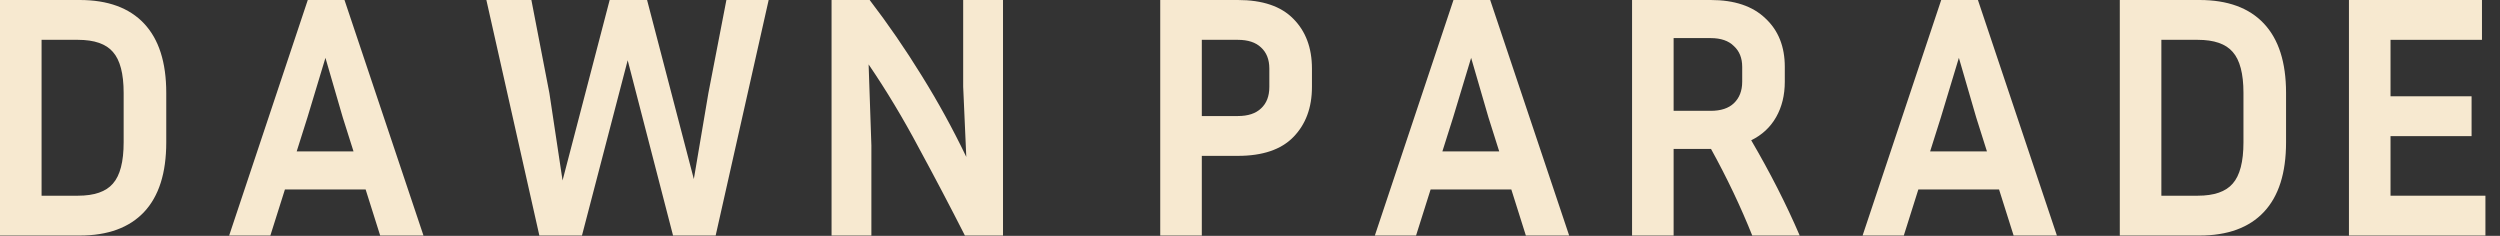
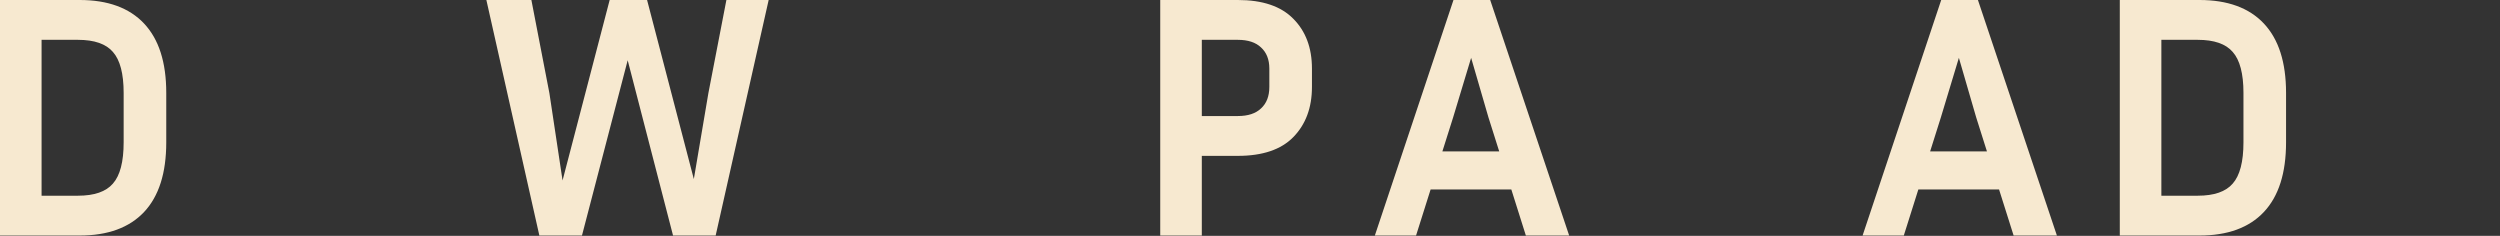
<svg xmlns="http://www.w3.org/2000/svg" fill="none" height="100%" overflow="visible" preserveAspectRatio="none" style="display: block;" viewBox="0 0 159 15" width="100%">
  <rect x="0" y="0" width="159" height="15" fill="#333333" stroke="none" />
  <g id="Frame 71">
    <g id="Frame 69">
      <path d="M0 14.98V0H5.067C6.858 0 8.224 0.499 9.164 1.498C10.104 2.497 10.574 3.965 10.574 5.904V9.054C10.574 11.007 10.104 12.483 9.164 13.482C8.224 14.481 6.858 14.98 5.067 14.98H0ZM4.957 2.533H2.644V12.447H4.957C5.999 12.447 6.741 12.19 7.182 11.676C7.637 11.162 7.864 10.288 7.864 9.054V5.904C7.864 4.685 7.637 3.818 7.182 3.304C6.741 2.79 5.999 2.533 4.957 2.533Z" fill="#F7E9D0" id="Vector" />
-       <path d="M24.179 14.98L23.254 12.05H18.121L17.195 14.98H14.574L19.575 0H21.91L26.933 14.98H24.179ZM19.553 7.468L18.87 9.627H22.483L21.8 7.468L20.698 3.679L19.553 7.468Z" fill="#F7E9D0" id="Vector_2" />
      <path d="M34.942 5.926L35.779 11.477L38.775 0H41.154L44.128 11.389L45.053 5.926L46.199 0H48.887L45.516 14.98H42.806L39.921 3.833L37.013 14.98H34.303L30.933 0H33.796L34.942 5.926Z" fill="#F7E9D0" id="Vector_3" />
-       <path d="M52.887 14.98V0H55.31C56.47 1.513 57.572 3.113 58.614 4.802C59.657 6.477 60.604 8.202 61.456 9.979L61.258 5.507V0H63.791V14.98H61.368C60.428 13.13 59.451 11.272 58.438 9.407C57.439 7.527 56.375 5.757 55.244 4.097L55.42 9.252V14.98H52.887Z" fill="#F7E9D0" id="Vector_4" />
    </g>
    <g id="Frame 70">
      <path d="M73.791 14.98V0H78.726C80.297 0 81.472 0.397 82.25 1.19C83.043 1.983 83.44 3.04 83.44 4.362V5.529C83.44 6.851 83.043 7.916 82.25 8.724C81.472 9.517 80.297 9.913 78.726 9.913H76.435V14.98H73.791ZM78.726 2.533H76.435V7.38H78.726C79.372 7.38 79.864 7.218 80.202 6.895C80.554 6.572 80.73 6.117 80.73 5.529V4.362C80.73 3.789 80.554 3.341 80.202 3.018C79.864 2.695 79.372 2.533 78.726 2.533Z" fill="#F7E9D0" id="Vector_5" />
      <path d="M97.045 14.98L96.12 12.05H90.987L90.061 14.98H87.44L92.441 0H94.776L99.799 14.98H97.045ZM92.419 7.468L91.736 9.627H95.349L94.666 7.468L93.564 3.679L92.419 7.468Z" fill="#F7E9D0" id="Vector_6" />
-       <path d="M106.442 9.473V14.98H103.799V0H108.799C110.312 0 111.472 0.389 112.28 1.168C113.102 1.931 113.513 2.959 113.513 4.252V5.199C113.513 6.051 113.33 6.8 112.963 7.446C112.596 8.092 112.067 8.584 111.377 8.922C112.581 10.978 113.609 12.997 114.461 14.98H111.443C110.708 13.144 109.835 11.309 108.821 9.473H106.442ZM108.799 2.423H106.442V7.049H108.799C109.445 7.049 109.937 6.888 110.275 6.565C110.628 6.227 110.804 5.772 110.804 5.199V4.252C110.804 3.694 110.628 3.253 110.275 2.93C109.937 2.592 109.445 2.423 108.799 2.423Z" fill="#F7E9D0" id="Vector_7" />
      <path d="M128.066 14.98L127.14 12.05H122.007L121.082 14.98H118.461L123.461 0H125.796L130.819 14.98H128.066ZM123.439 7.468L122.757 9.627H126.369L125.686 7.468L124.585 3.679L123.439 7.468Z" fill="#F7E9D0" id="Vector_8" />
      <path d="M134.819 14.98V0H139.886C141.678 0 143.044 0.499 143.983 1.498C144.923 2.497 145.393 3.965 145.393 5.904V9.054C145.393 11.007 144.923 12.483 143.983 13.482C143.044 14.481 141.678 14.98 139.886 14.98H134.819ZM139.776 2.533H137.463V12.447H139.776C140.819 12.447 141.56 12.19 142.001 11.676C142.456 11.162 142.684 10.288 142.684 9.054V5.904C142.684 4.685 142.456 3.818 142.001 3.304C141.56 2.79 140.819 2.533 139.776 2.533Z" fill="#F7E9D0" id="Vector_9" />
-       <path d="M158.073 12.447V14.98H149.393V0H157.853V2.533H152.037V6.124H157.192V8.658H152.037V12.447H158.073Z" fill="#F7E9D0" id="Vector_10" />
    </g>
  </g>
</svg>